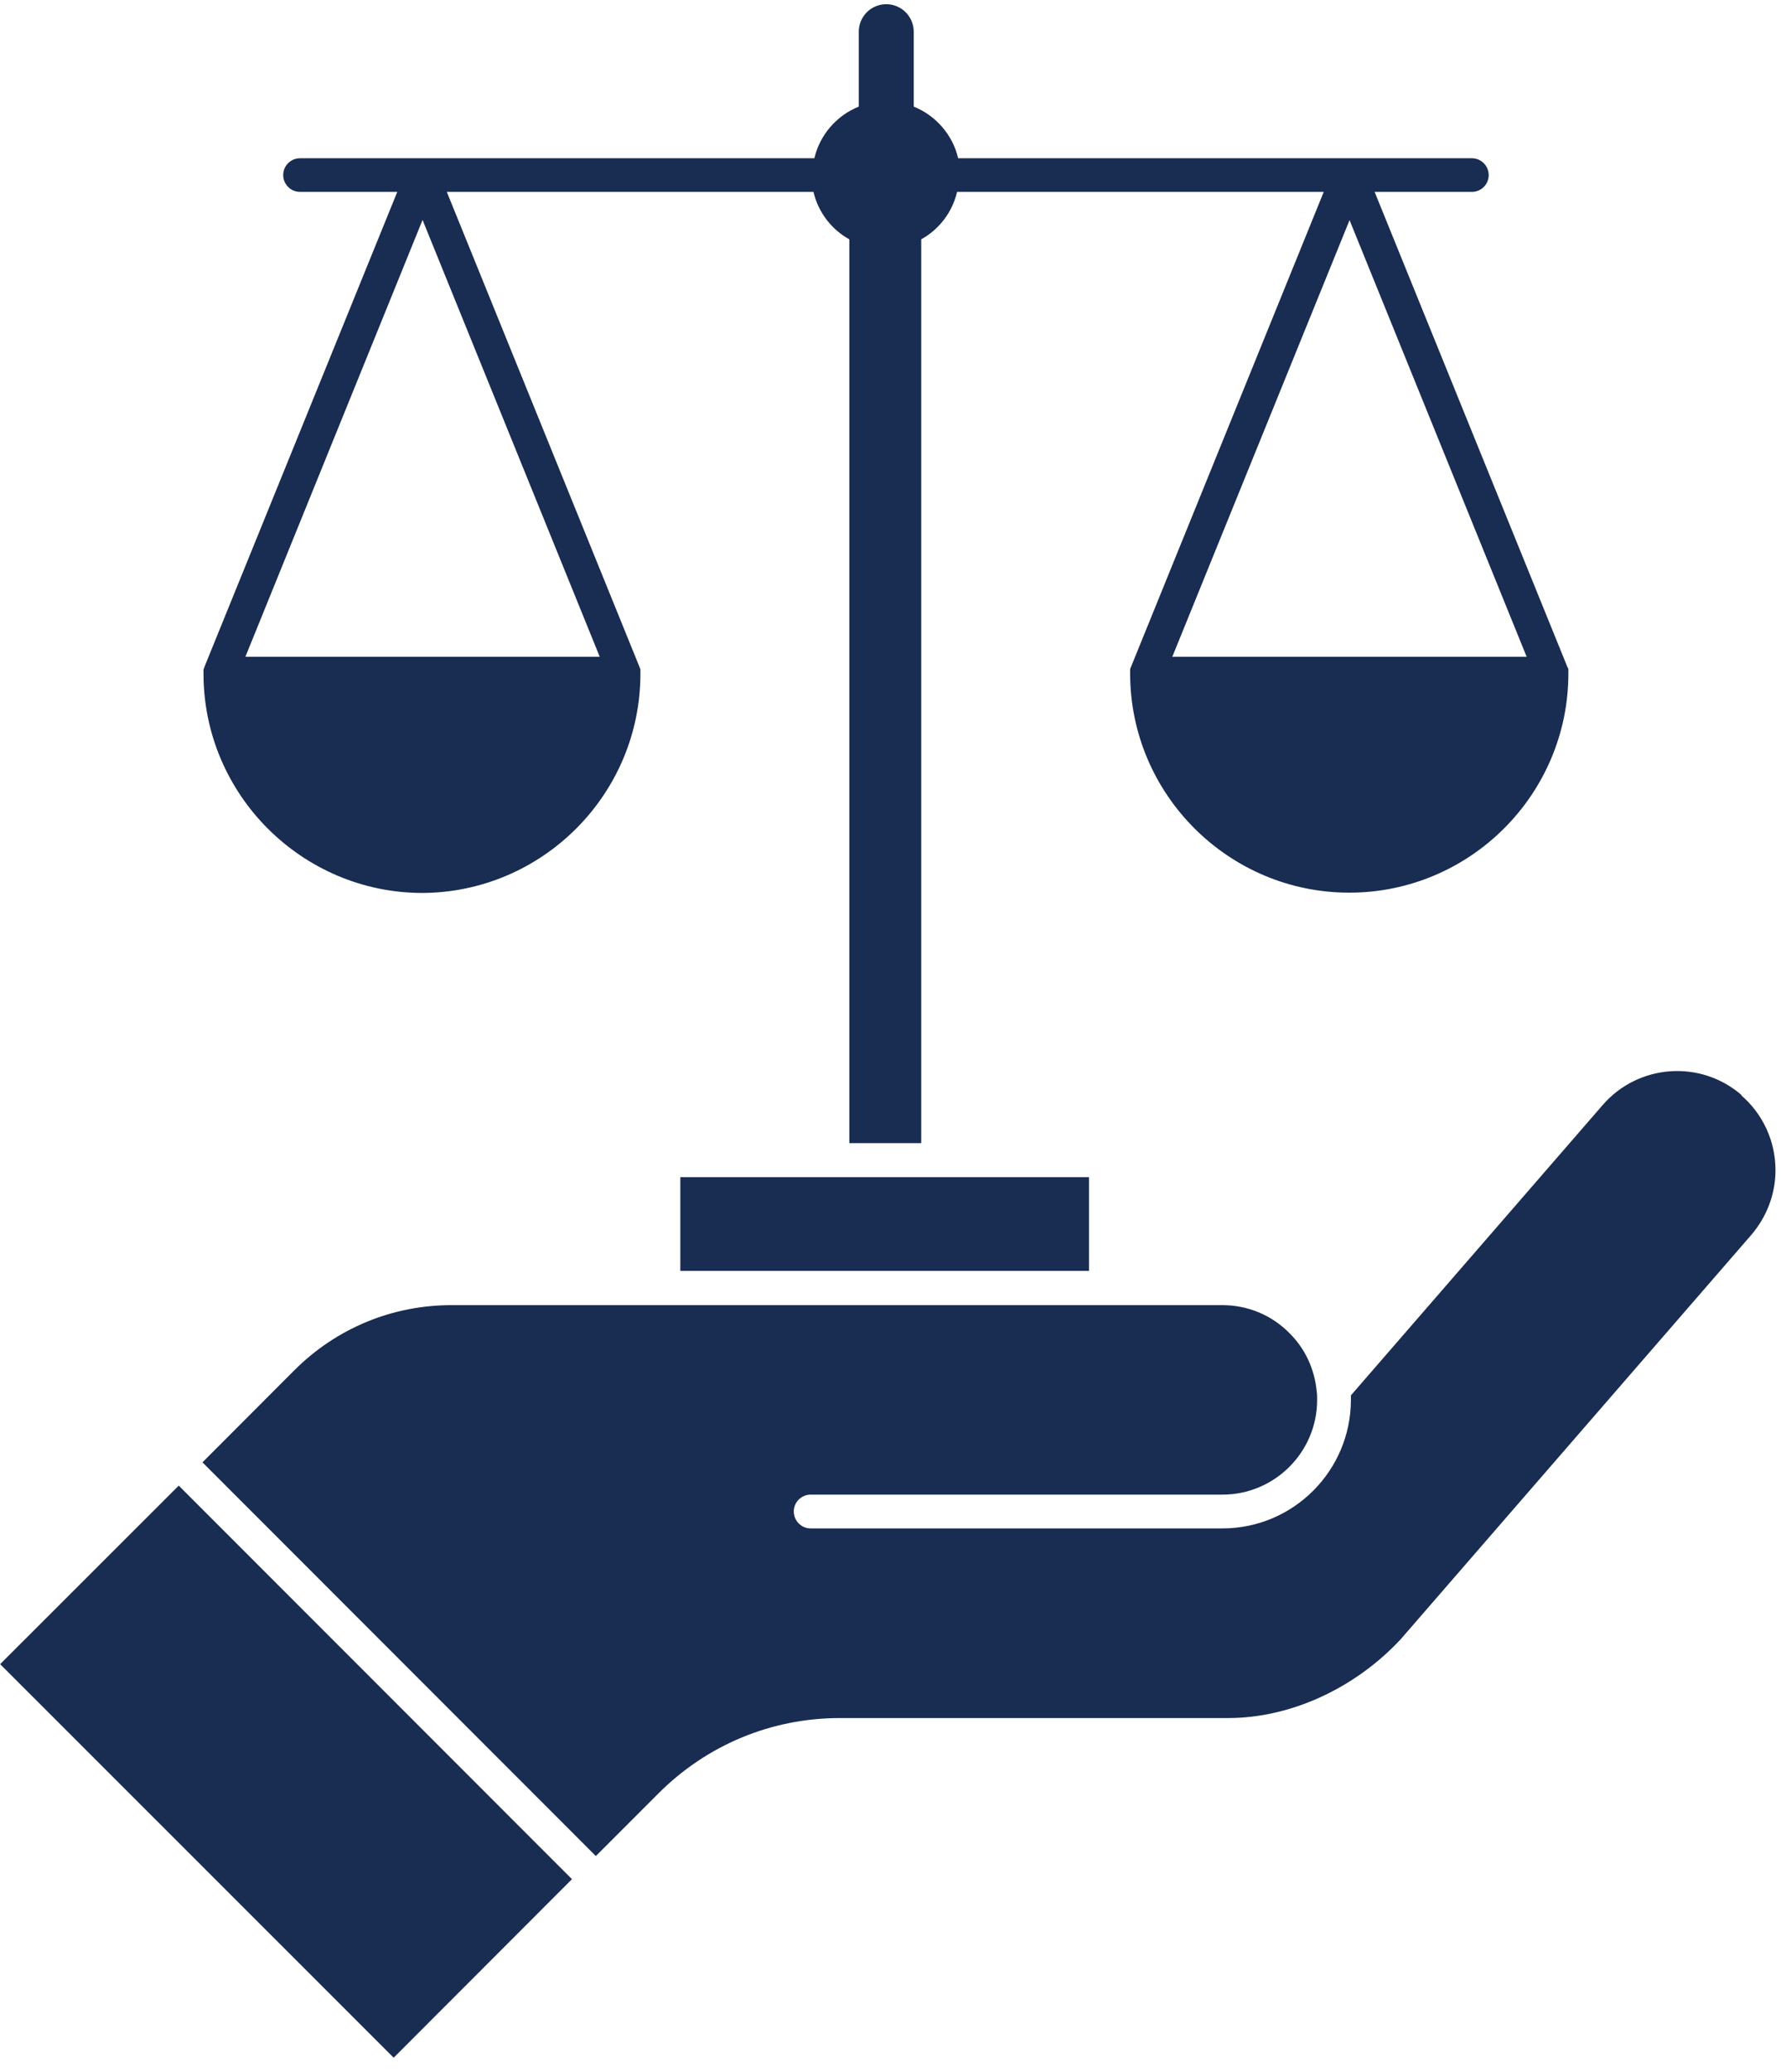
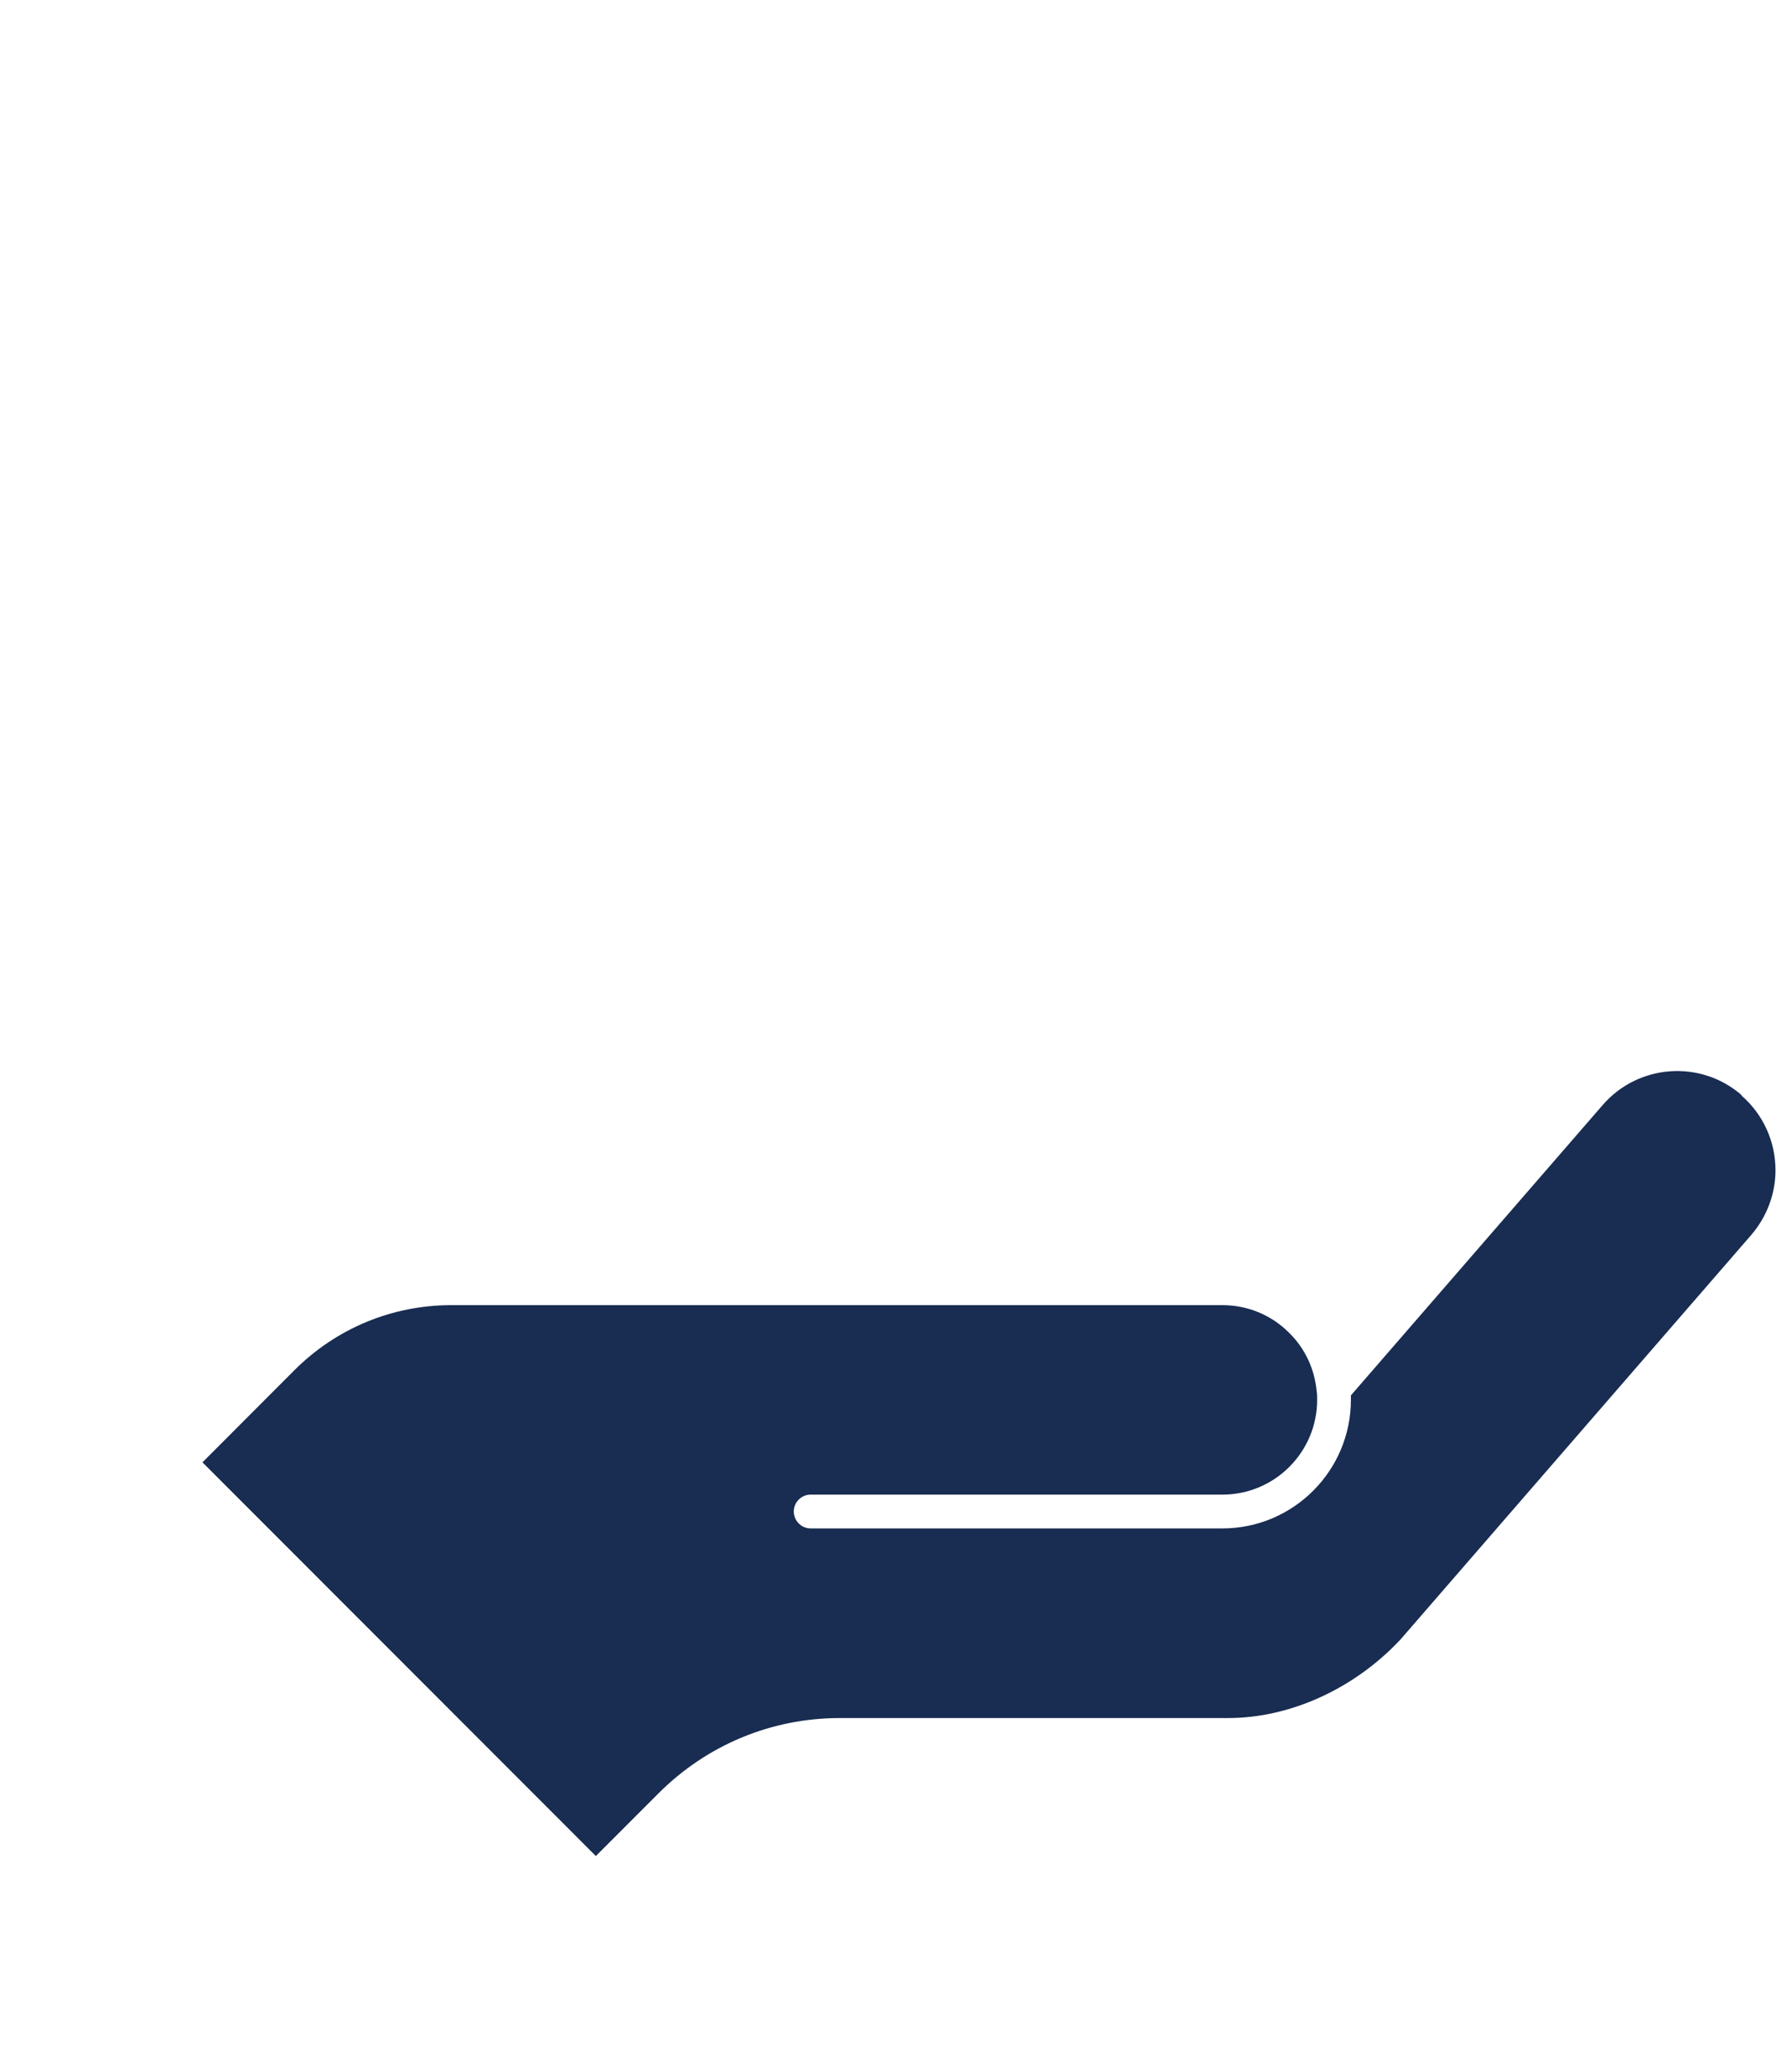
<svg xmlns="http://www.w3.org/2000/svg" width="119" height="138" viewBox="0 0 119 138" fill="none">
  <path d="M116.05 72.94C113.32 70.56 109.16 70.85 106.78 73.6L90.01 92.93C90.01 93.02 90.01 93.13 90.01 93.22C90.01 97.94 86.18 101.79 81.45 101.79H54.01C53.39 101.79 52.89 101.28 52.89 100.66C52.89 100.04 53.4 99.54 54.01 99.54H81.45C84.93 99.54 87.76 96.71 87.76 93.23C87.76 93.03 87.76 92.84 87.73 92.66C87.59 91.18 86.96 89.81 85.9 88.77C84.71 87.57 83.12 86.92 81.44 86.92H30.09C26.13 86.92 22.41 88.46 19.6 91.27L13.49 97.39L39.7 123.61L43.88 119.43C47.1 116.21 51.4 114.42 55.96 114.42H81.83C85.97 114.42 90.26 112.46 93.32 109.18L116.69 82.24C117.72 81.04 118.3 79.51 118.3 77.94C118.3 76.01 117.47 74.2 116.02 72.95" fill="#192C51" />
-   <path d="M45.33 78.4V84.64H72.56V78.4H62.46H55.42H45.33Z" fill="#192C51" />
-   <path d="M28.07 59.47C36.11 59.47 42.67 52.92 42.67 44.87V44.76C42.67 44.76 42.67 44.72 42.67 44.7C42.67 44.69 42.67 44.67 42.67 44.65C42.67 44.63 42.67 44.61 42.67 44.59C42.67 44.57 42.67 44.55 42.65 44.53C42.65 44.52 42.65 44.51 42.63 44.49C42.63 44.46 42.62 44.43 42.61 44.42L29.77 12.78H54.2C54.52 14.14 55.4 15.28 56.59 15.94V76.13H61.38V15.94C62.57 15.28 63.45 14.14 63.77 12.78H88.2L75.36 44.41C75.36 44.41 75.34 44.46 75.33 44.48C75.33 44.49 75.33 44.5 75.31 44.52C75.31 44.54 75.31 44.56 75.3 44.58C75.3 44.6 75.3 44.62 75.3 44.64C75.3 44.65 75.3 44.67 75.3 44.69C75.3 44.7 75.3 44.72 75.3 44.74V44.85C75.3 52.89 81.85 59.45 89.9 59.45C97.95 59.45 104.5 52.9 104.5 44.85V44.74C104.5 44.74 104.5 44.7 104.5 44.69C104.5 44.67 104.5 44.65 104.5 44.64C104.5 44.62 104.5 44.6 104.5 44.58C104.5 44.56 104.5 44.54 104.48 44.52C104.48 44.51 104.48 44.5 104.46 44.48C104.46 44.45 104.44 44.42 104.43 44.41L91.59 12.78H98.07C98.69 12.78 99.19 12.28 99.19 11.66C99.19 11.04 98.69 10.54 98.07 10.54H63.84C63.48 8.98 62.35 7.69 60.88 7.1V2.11C60.88 1.1 60.06 0.28 59.05 0.28C58.04 0.28 57.22 1.1 57.22 2.11V7.1C55.75 7.69 54.63 8.97 54.26 10.54H19.99C19.37 10.54 18.87 11.04 18.87 11.66C18.87 12.28 19.38 12.78 19.99 12.78H26.47L13.62 44.42C13.62 44.42 13.61 44.47 13.6 44.49C13.6 44.5 13.6 44.51 13.58 44.53C13.58 44.55 13.58 44.57 13.56 44.59C13.54 44.61 13.56 44.63 13.56 44.65C13.56 44.66 13.56 44.68 13.56 44.7C13.56 44.72 13.56 44.74 13.56 44.76V44.87C13.56 52.91 20.12 59.47 28.16 59.47M101.72 43.74H78.11L89.92 14.66L101.72 43.74ZM28.16 14.66L39.96 43.74H16.35L28.15 14.66H28.16Z" fill="#192C51" />
-   <path d="M0.01 110.83L11.91 98.94L38.11 125.15L26.23 137.04L0.01 110.83Z" fill="#192C51" />
</svg>